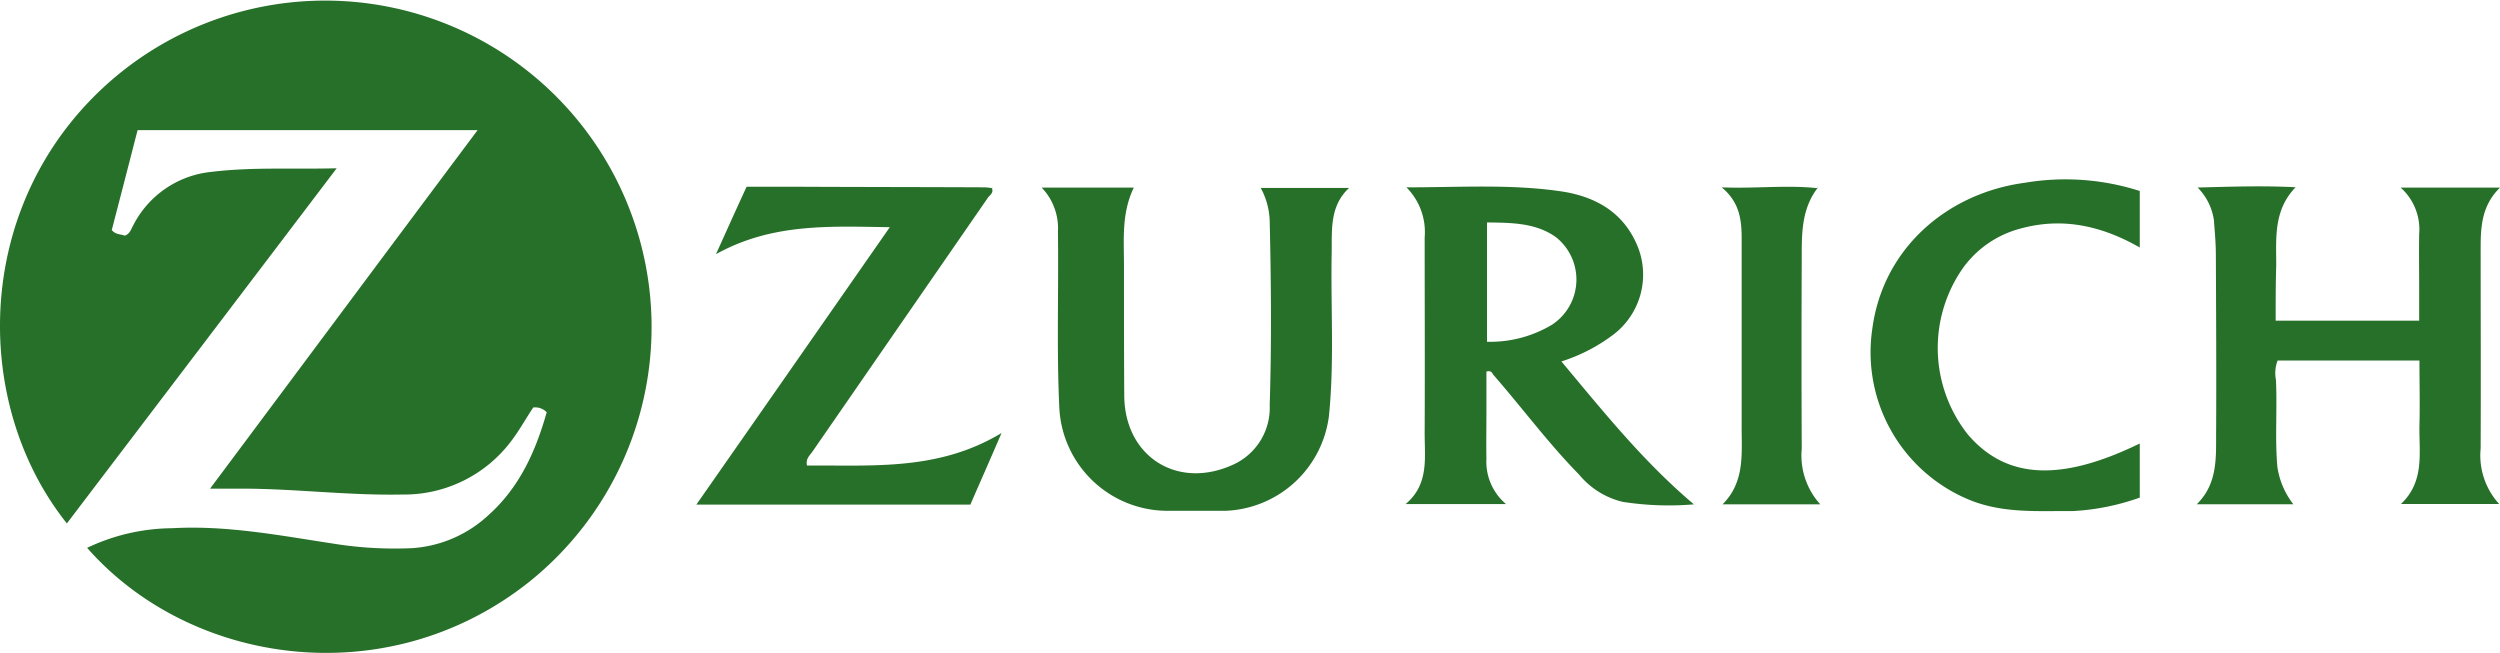
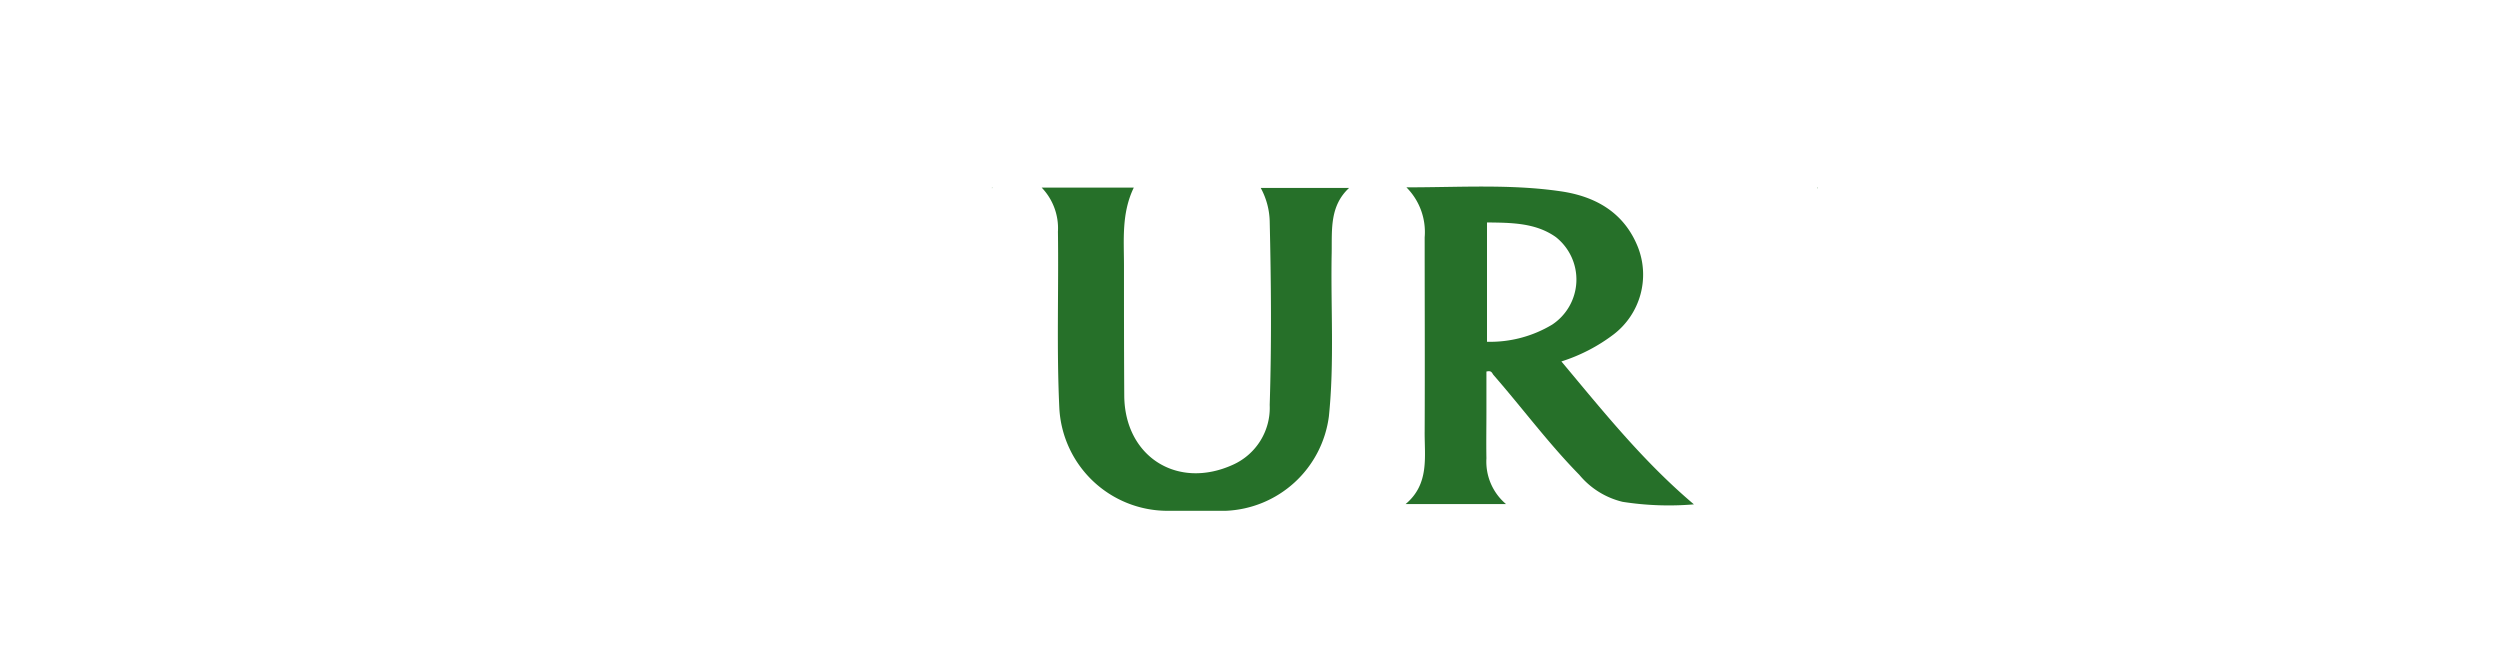
<svg xmlns="http://www.w3.org/2000/svg" id="Zurich-1997-Horizontal" width="229.322" height="59.89" viewBox="0 0 229.322 59.89">
-   <path id="Path_104" data-name="Path 104" d="M85.814,455.786c-8.885-11.126-8.653-29.721,4.224-40.769A29.945,29.945,0,1,1,127.9,461.4c-12.98,10.044-30.828,7.34-40.228-3.374a18.407,18.407,0,0,1,7.8-1.8c5-.283,9.89.67,14.809,1.417a35.327,35.327,0,0,0,7.185.412,11.365,11.365,0,0,0,7.057-3.065c2.833-2.55,4.3-5.846,5.305-9.4a1.458,1.458,0,0,0-1.236-.438c-.67,1-1.262,2.086-2.009,3.065a12.287,12.287,0,0,1-9.993,4.919c-4.945.1-9.838-.541-14.783-.541H98.948c8.216-11,16.3-21.865,24.544-32.888H92.3c-.773,3.013-1.571,6.1-2.369,9.169.361.438.824.361,1.185.515.489-.154.592-.618.8-.979a9.054,9.054,0,0,1,7.108-4.868c3.76-.464,7.52-.232,11.538-.335C102.245,434.178,94.055,444.943,85.814,455.786Z" transform="translate(-79.679 -407.773)" fill="#267029" />
-   <path id="Path_105" data-name="Path 105" d="M869.337,486.5H882.5v-3.168c0-1.6-.026-3.168,0-4.765a5.136,5.136,0,0,0-1.7-4.275h9.117c-1.648,1.6-1.777,3.528-1.777,5.511,0,6.13.026,12.259,0,18.414a6.607,6.607,0,0,0,1.7,5.1h-9.014c2.215-2.086,1.648-4.739,1.7-7.263.052-1.932,0-3.863,0-5.9H869.517a3.22,3.22,0,0,0-.155,1.777c.129,2.653-.1,5.305.129,7.958a7.3,7.3,0,0,0,1.468,3.451H862.1c1.983-1.957,1.751-4.4,1.777-6.773.026-5.357,0-10.714-.026-16.1,0-1.056-.1-2.138-.18-3.194a5.327,5.327,0,0,0-1.494-2.988c3.065-.077,5.924-.18,8.988-.026-2.035,2.112-1.777,4.661-1.777,7.16C869.337,483.1,869.337,484.751,869.337,486.5Z" transform="translate(-660.593 -457.084)" fill="#267029" />
  <path id="Path_106" data-name="Path 106" d="M580.377,474.295c4.919,0,9.555-.309,14.139.361,3.219.464,5.846,1.957,7.108,5.151a6.909,6.909,0,0,1-2.215,7.958,15.8,15.8,0,0,1-4.816,2.5c3.837,4.584,7.495,9.169,12.156,13.109a27.34,27.34,0,0,1-6.542-.232,7.4,7.4,0,0,1-3.966-2.472c-2.833-2.885-5.228-6.13-7.881-9.169-.129-.154-.155-.438-.644-.309V494.9c0,1.417-.026,2.833,0,4.25a5.1,5.1,0,0,0,1.8,4.2H580.3c2.215-1.854,1.726-4.352,1.751-6.7.026-5.924,0-11.847,0-17.771A5.8,5.8,0,0,0,580.377,474.295Zm7.392,14.165a11.039,11.039,0,0,0,5.975-1.571,4.959,4.959,0,0,0,.335-8.035c-1.854-1.313-4.069-1.313-6.31-1.339Z" transform="translate(-451.368 -457.11)" fill="#267029" />
  <path id="Path_107" data-name="Path 107" d="M450.7,474.6h8.447c-1.133,2.344-.9,4.765-.9,7.134,0,3.992,0,7.984.026,11.976.052,5.563,4.868,8.628,9.967,6.31a5.722,5.722,0,0,0,3.374-5.486c.18-5.614.129-11.229,0-16.869a6.734,6.734,0,0,0-.824-3.039H478.9c-1.777,1.648-1.571,3.786-1.6,5.924-.1,5.022.258,10.044-.258,15.041a9.949,9.949,0,0,1-9.478,8.654h-5.408a9.945,9.945,0,0,1-9.838-9.4c-.258-5.408-.052-10.817-.129-16.2A5.38,5.38,0,0,0,450.7,474.6Z" transform="translate(-355.146 -457.389)" fill="#267029" />
-   <path id="Path_108" data-name="Path 108" d="M354.794,474.4c.232.464-.206.67-.386.953l-16.071,23.256c-.232.335-.618.618-.489,1.262,5.975-.052,12.053.515,17.848-2.987-1.03,2.4-1.957,4.481-2.859,6.567H327.7c5.923-8.473,11.77-16.869,17.745-25.445-5.511-.077-10.791-.386-15.942,2.472,1-2.215,1.854-4.121,2.807-6.181h5c5.614.026,11.255.026,16.869.052a6.226,6.226,0,0,1,.644.077Z" transform="translate(-263.824 -457.166)" fill="#267029" />
-   <path id="Path_109" data-name="Path 109" d="M770.687,500.943a21.617,21.617,0,0,1-6.13,1.236c-3.142-.026-6.31.232-9.375-.979a14.632,14.632,0,0,1-9.04-15.659c.953-7.469,6.9-12.517,13.959-13.47a22.342,22.342,0,0,1,10.585.747V478c-3.477-1.983-7.082-2.807-10.971-1.726a9.447,9.447,0,0,0-5.28,3.657,12.784,12.784,0,0,0,.464,15.2c3.5,4.121,8.5,4.4,15.787.85Z" transform="translate(-574.408 -455.299)" fill="#267029" />
-   <path id="Path_110" data-name="Path 110" d="M701.682,474.428c-1.494,1.957-1.442,4.275-1.442,6.542-.026,5.795-.026,11.564,0,17.358a6.67,6.67,0,0,0,1.7,5.1h-8.962c2.112-2.112,1.726-4.765,1.751-7.34V479.116c0-1.674-.129-3.348-1.829-4.765,3.116.129,5.949-.232,8.782.077Z" transform="translate(-534.969 -457.166)" fill="#267029" />
  <path id="Path_111" data-name="Path 111" d="M432.926,474.651c.026-.026.052-.026.077-.052-.026,0-.077.026-.1.026Z" transform="translate(-341.93 -457.389)" fill="#267029" />
  <path id="Path_112" data-name="Path 112" d="M727,474.577V474.5c.026.026.052.051.052.077Z" transform="translate(-560.287 -457.315)" fill="#267029" />
</svg>